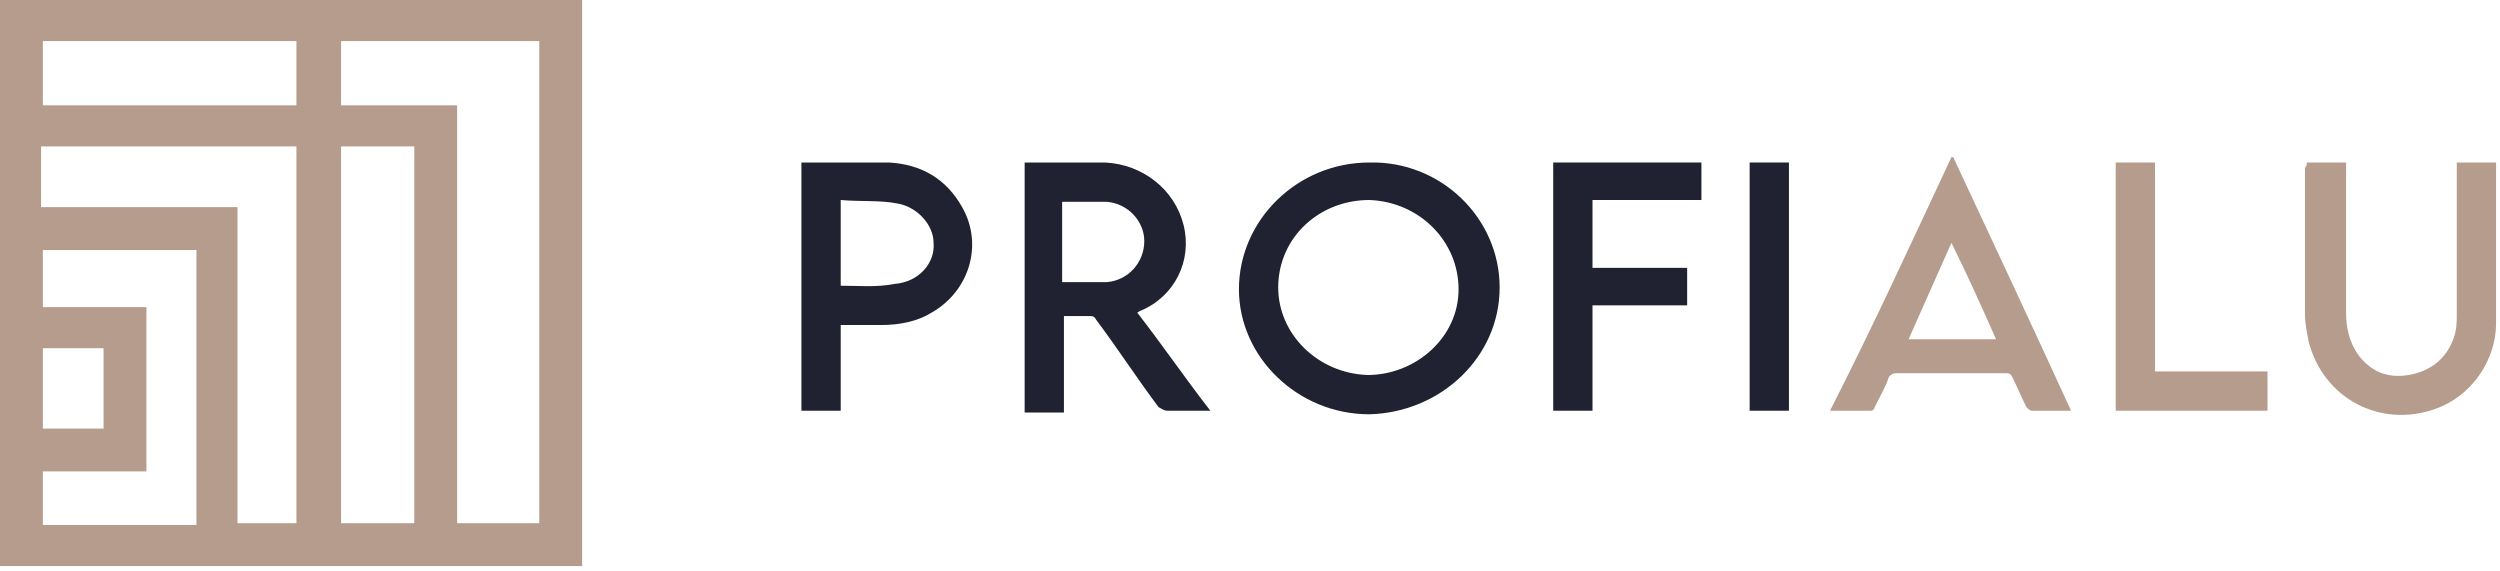
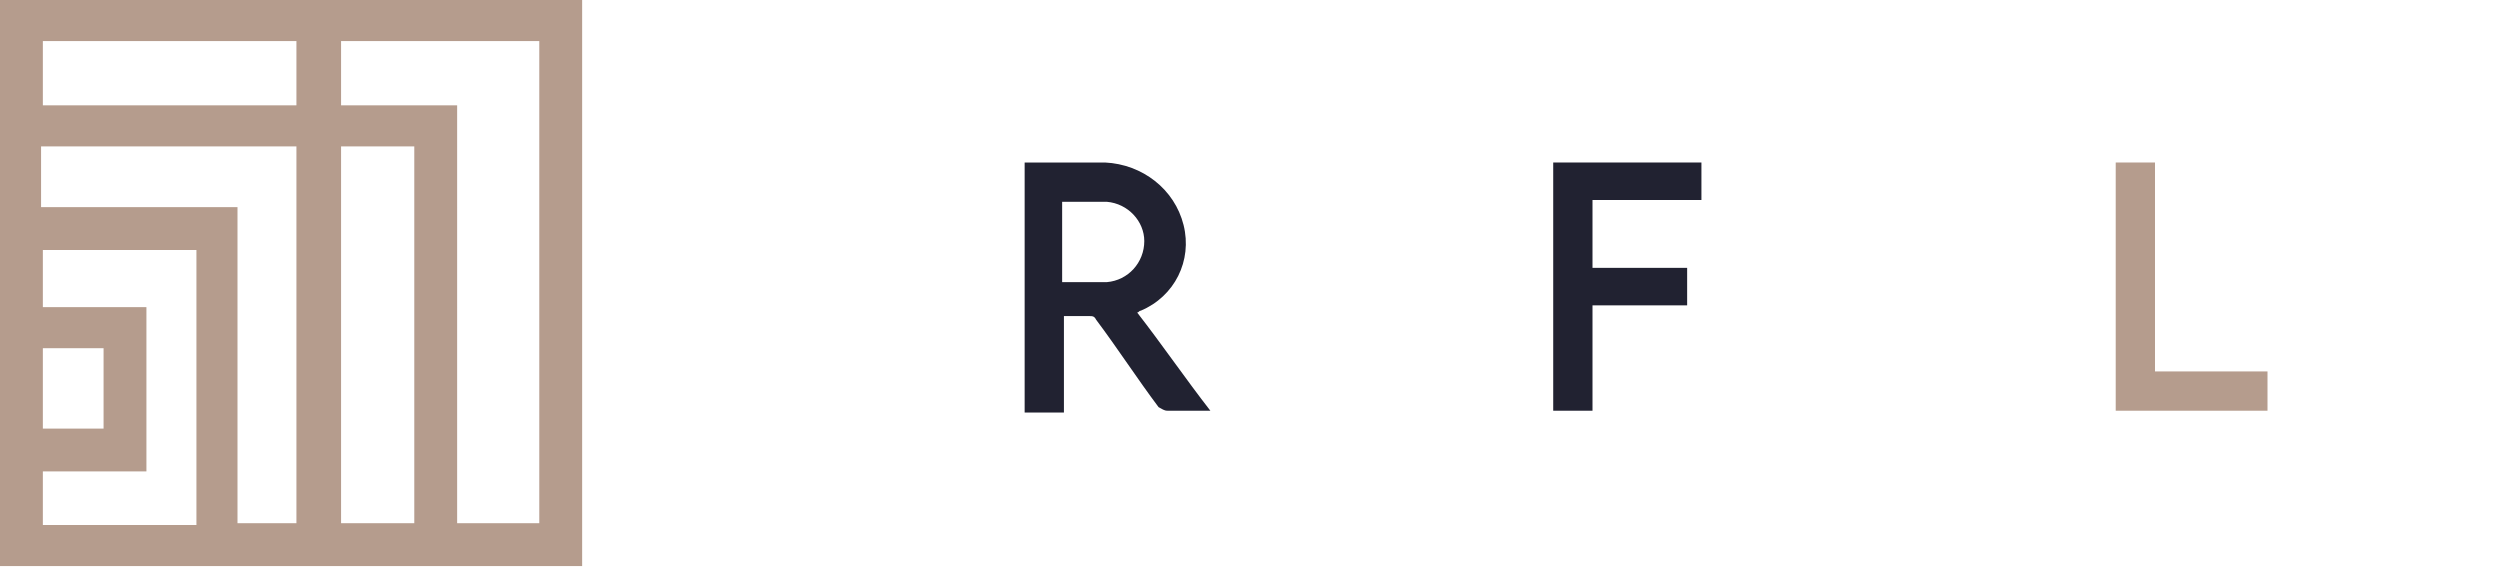
<svg xmlns="http://www.w3.org/2000/svg" version="1.1" id="Layer_1" x="0px" y="0px" viewBox="0 0 140 32" style="enable-background:new 0 0 140 32;" xml:space="preserve">
  <style type="text/css">
	.st0{fill-rule:evenodd;clip-rule:evenodd;fill:#B59C8D;}
	.st1{fill-rule:evenodd;clip-rule:evenodd;fill:#212231;}
</style>
  <g id="Page-1">
    <g id="Group-2">
      <path id="Fill-1" class="st0" d="M0,31.7h32.6V0H0V31.7z M19.1,2.3h11.1v27h-4.6V5.9h-6.5V2.3z M2.4,5.9h14.2V2.3H2.4V5.9z     M19.1,29.3h4.1V8.2h-4.1V29.3z M2.4,8.2h14.2v21.1h-3.3V11.6h-11V8.2z M2.4,14H11v15.4H2.4v-3h5.8v-9.2H2.4V14z M2.4,24h3.4v-4.5    H2.4V24z" />
      <g id="Group" transform="translate(44.88, 8.8)">
-         <path id="Fill-2" class="st1" d="M31.7,12.2c2.7,0,5.1-2.1,5.1-4.8c0-2.7-2.2-4.9-5-5c-2.8,0-5.1,2.1-5.1,4.9     C26.7,9.9,28.9,12.1,31.7,12.2 M39.1,7.3c0,3.9-3.3,7-7.3,7.1c-4,0-7.3-3.2-7.3-7c0-3.9,3.3-7.1,7.3-7.1     C35.8,0.2,39.1,3.4,39.1,7.3" />
        <path id="Fill-4" class="st1" d="M14.6,2.5V7c0.1,0,0.2,0,0.2,0c0.8,0,1.6,0,2.3,0c1.2-0.1,2.1-1.1,2.1-2.3     c0-1.1-0.9-2.1-2.1-2.2C16.3,2.5,15.4,2.5,14.6,2.5L14.6,2.5z M12.4,0.3c0.6,0,1.3,0,1.9,0c0.9,0,1.8,0,2.7,0     c2.1,0.1,3.9,1.5,4.4,3.5c0.5,2-0.5,4-2.4,4.8c-0.1,0-0.1,0.1-0.2,0.1c1.4,1.8,2.7,3.7,4.1,5.5c-0.1,0-0.2,0-0.3,0     c-0.7,0-1.4,0-2.1,0c-0.2,0-0.3-0.1-0.5-0.2c-1.2-1.6-2.3-3.3-3.5-4.9c-0.1-0.2-0.2-0.2-0.4-0.2c-0.5,0-0.9,0-1.4,0v5.4h-2.2V0.3     z" />
-         <path id="Fill-6" class="st0" d="M84.3,0.3h2.2v0.4c0,2.7,0,5.3,0,8c0,0.9,0.2,1.7,0.7,2.4c0.7,0.9,1.6,1.3,2.8,1.1     c1.2-0.2,2.1-0.9,2.5-2c0.2-0.5,0.2-1,0.2-1.4c0-2.7,0-5.4,0-8V0.3h2.2c0,0,0,0.1,0,0.2c0,2.9,0,5.8,0,8.8c0,2.1-1.4,4.1-3.4,4.8     c-3.1,1.1-6.3-0.6-7.1-3.8c-0.1-0.5-0.2-1-0.2-1.5c0-2.7,0-5.5,0-8.2C84.3,0.5,84.3,0.4,84.3,0.3" />
-         <path id="Fill-8" class="st1" d="M2.2,2.4v4.8c0,0,0,0,0,0c1,0,2,0.1,3-0.1C6.6,7,7.5,5.9,7.4,4.8c0-1-0.9-2-2-2.2     C4.4,2.4,3.3,2.5,2.2,2.4L2.2,2.4z M0,0.3c0.1,0,0.1,0,0.1,0c1.6,0,3.2,0,4.8,0c1.8,0.1,3.2,0.9,4.1,2.5c1.2,2.1,0.4,4.7-1.7,5.9     C6.5,9.2,5.5,9.4,4.5,9.4c-0.7,0-1.3,0-2,0H2.2v2.4v2.4H0V0.3z" />
-         <path id="Fill-10" class="st0" d="M62,10.2h4.9c-0.8-1.8-1.6-3.6-2.5-5.4C63.6,6.6,62.8,8.4,62,10.2 M71.1,14.2     c-0.8,0-1.5,0-2.2,0c-0.1,0-0.2-0.1-0.3-0.2c-0.3-0.6-0.5-1.1-0.8-1.7c-0.1-0.2-0.2-0.2-0.4-0.2c-2.1,0-4.1,0-6.1,0     c-0.2,0-0.3,0.1-0.4,0.2c-0.2,0.6-0.5,1.1-0.8,1.7c0,0.1-0.1,0.2-0.2,0.2c-0.7,0-1.5,0-2.3,0C60,9.5,62.2,4.7,64.4,0     c0,0,0.1,0,0.1,0C66.7,4.7,68.9,9.4,71.1,14.2" />
        <polygon id="Fill-12" class="st1" points="42.1,0.3 50.4,0.3 50.4,2.4 44.3,2.4 44.3,6.2 49.6,6.2 49.6,8.3 44.3,8.3 44.3,14.2      42.1,14.2    " />
        <polygon id="Fill-14" class="st0" points="75.8,12 82.1,12 82.1,14.2 73.6,14.2 73.6,0.3 75.8,0.3    " />
-         <polygon id="Fill-16" class="st1" points="53.1,14.2 55.3,14.2 55.3,0.3 53.1,0.3    " />
      </g>
    </g>
  </g>
</svg>